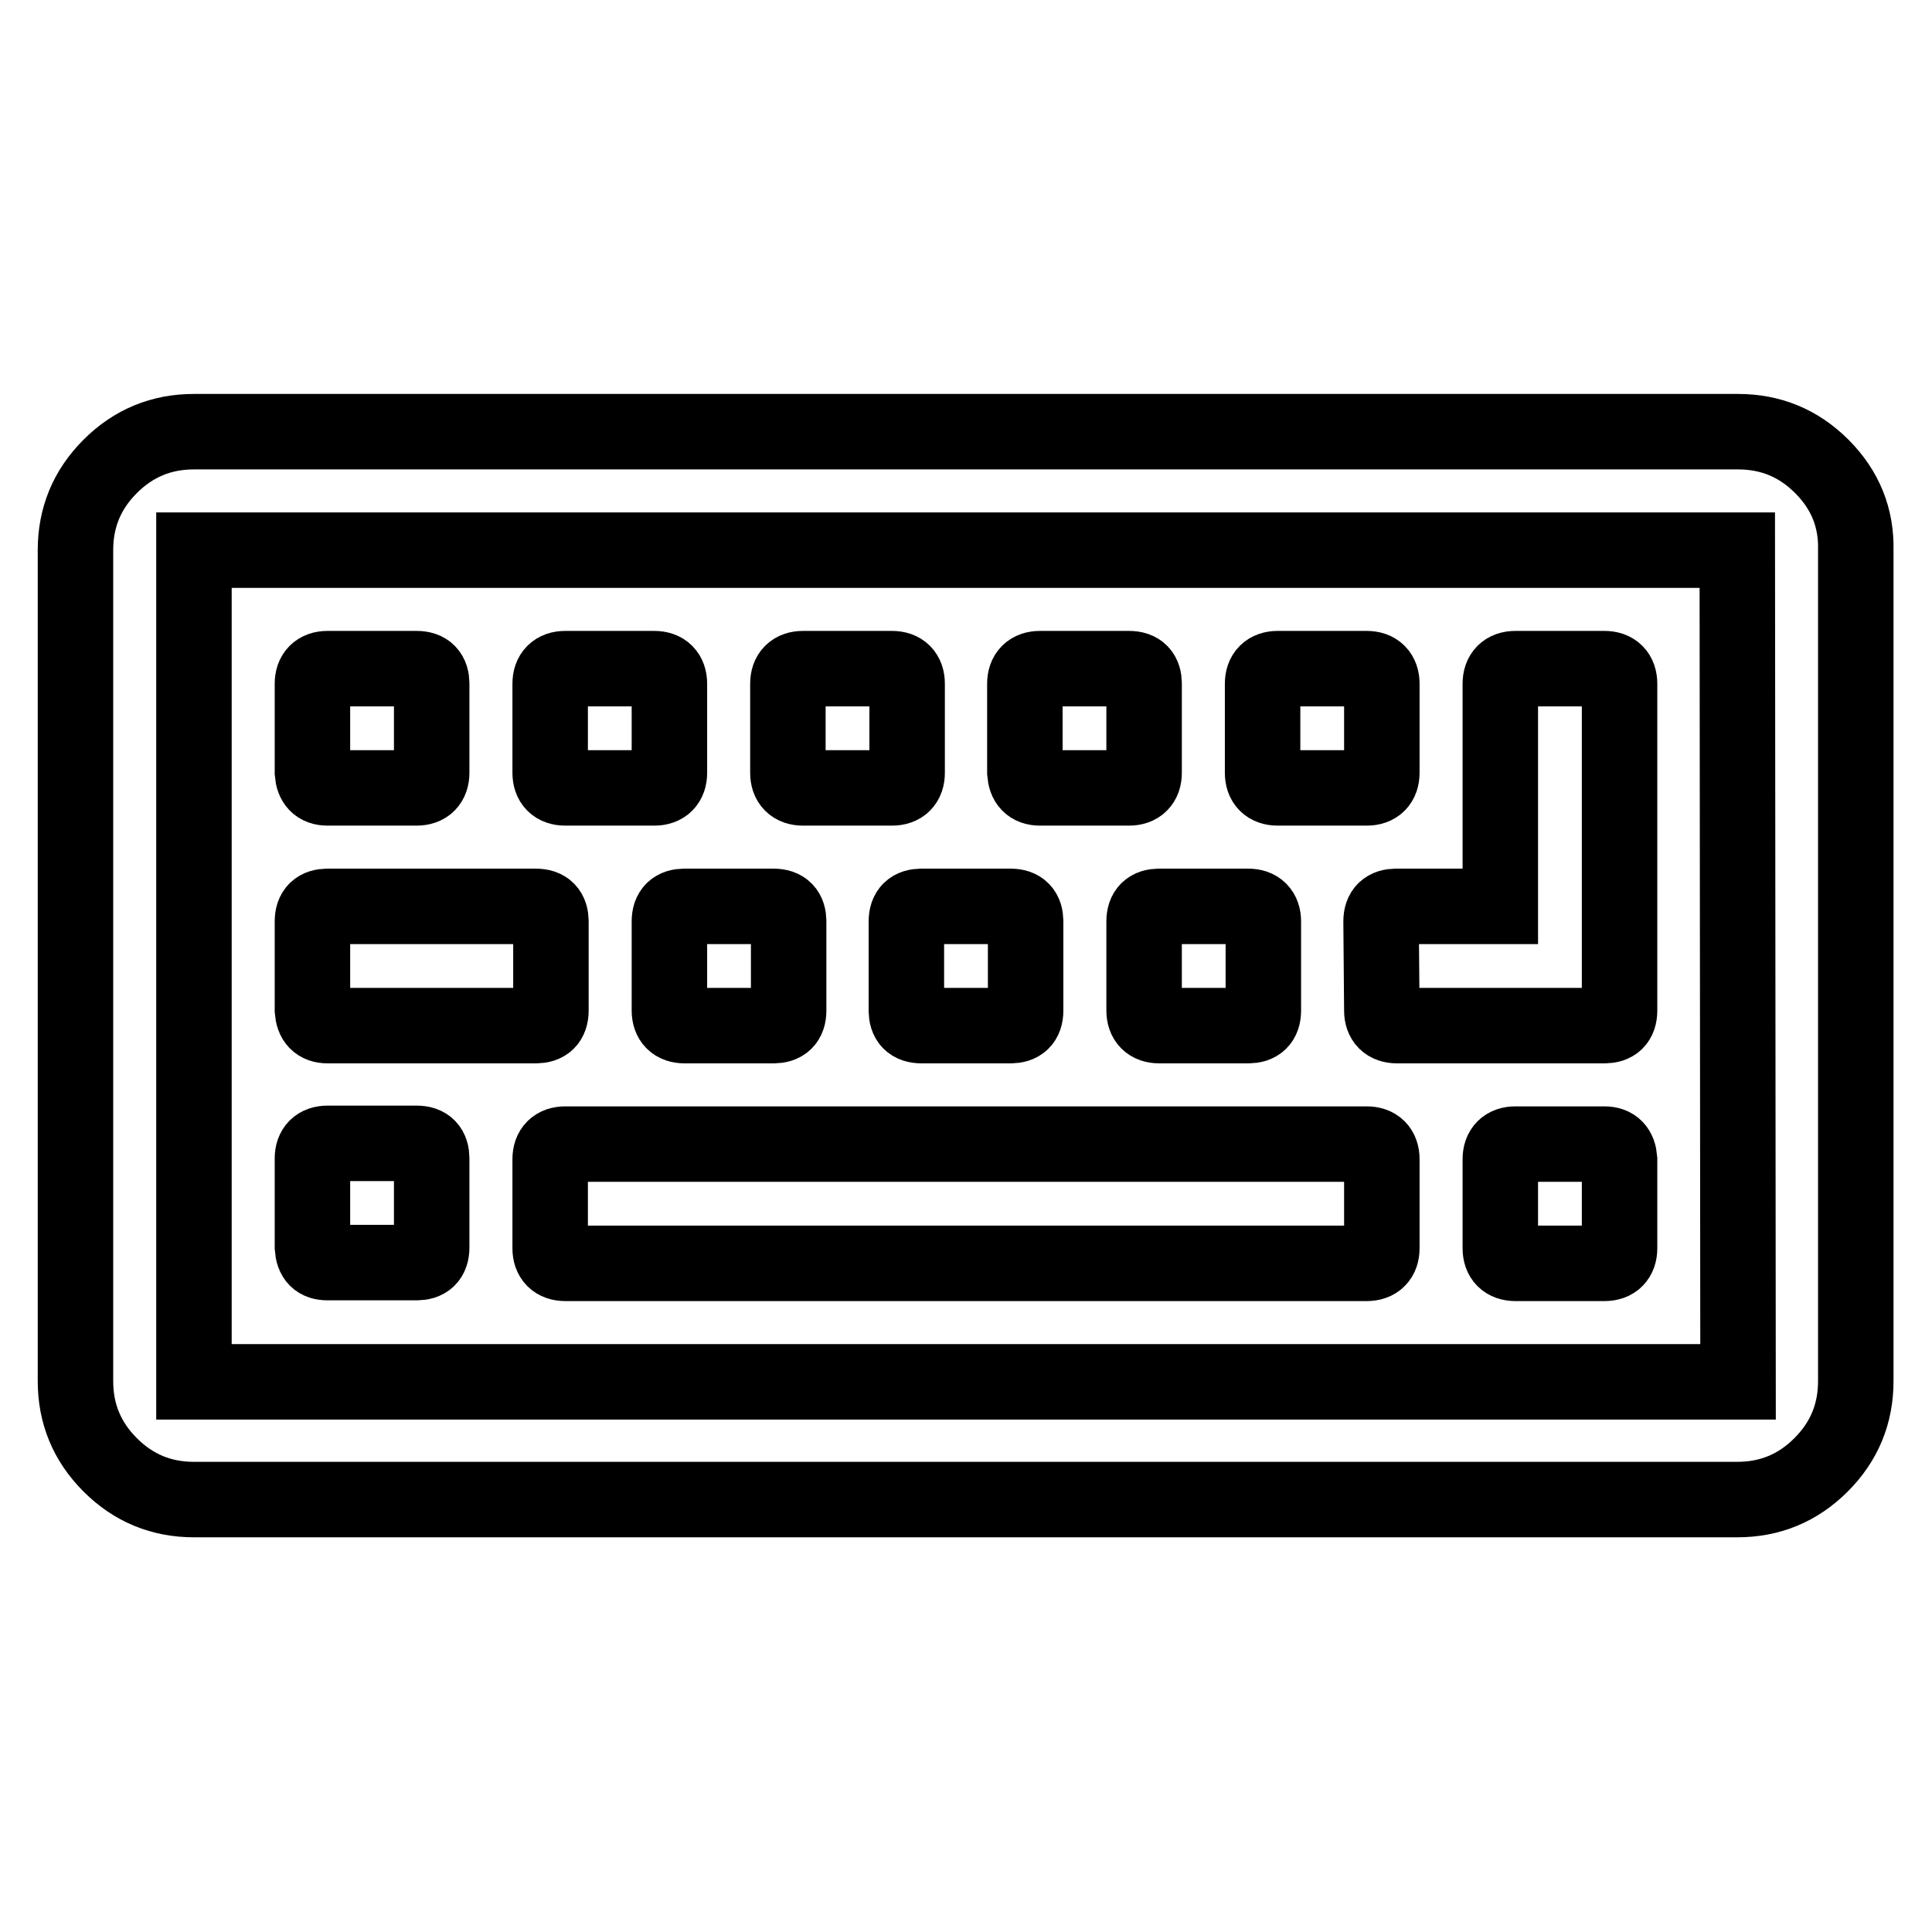
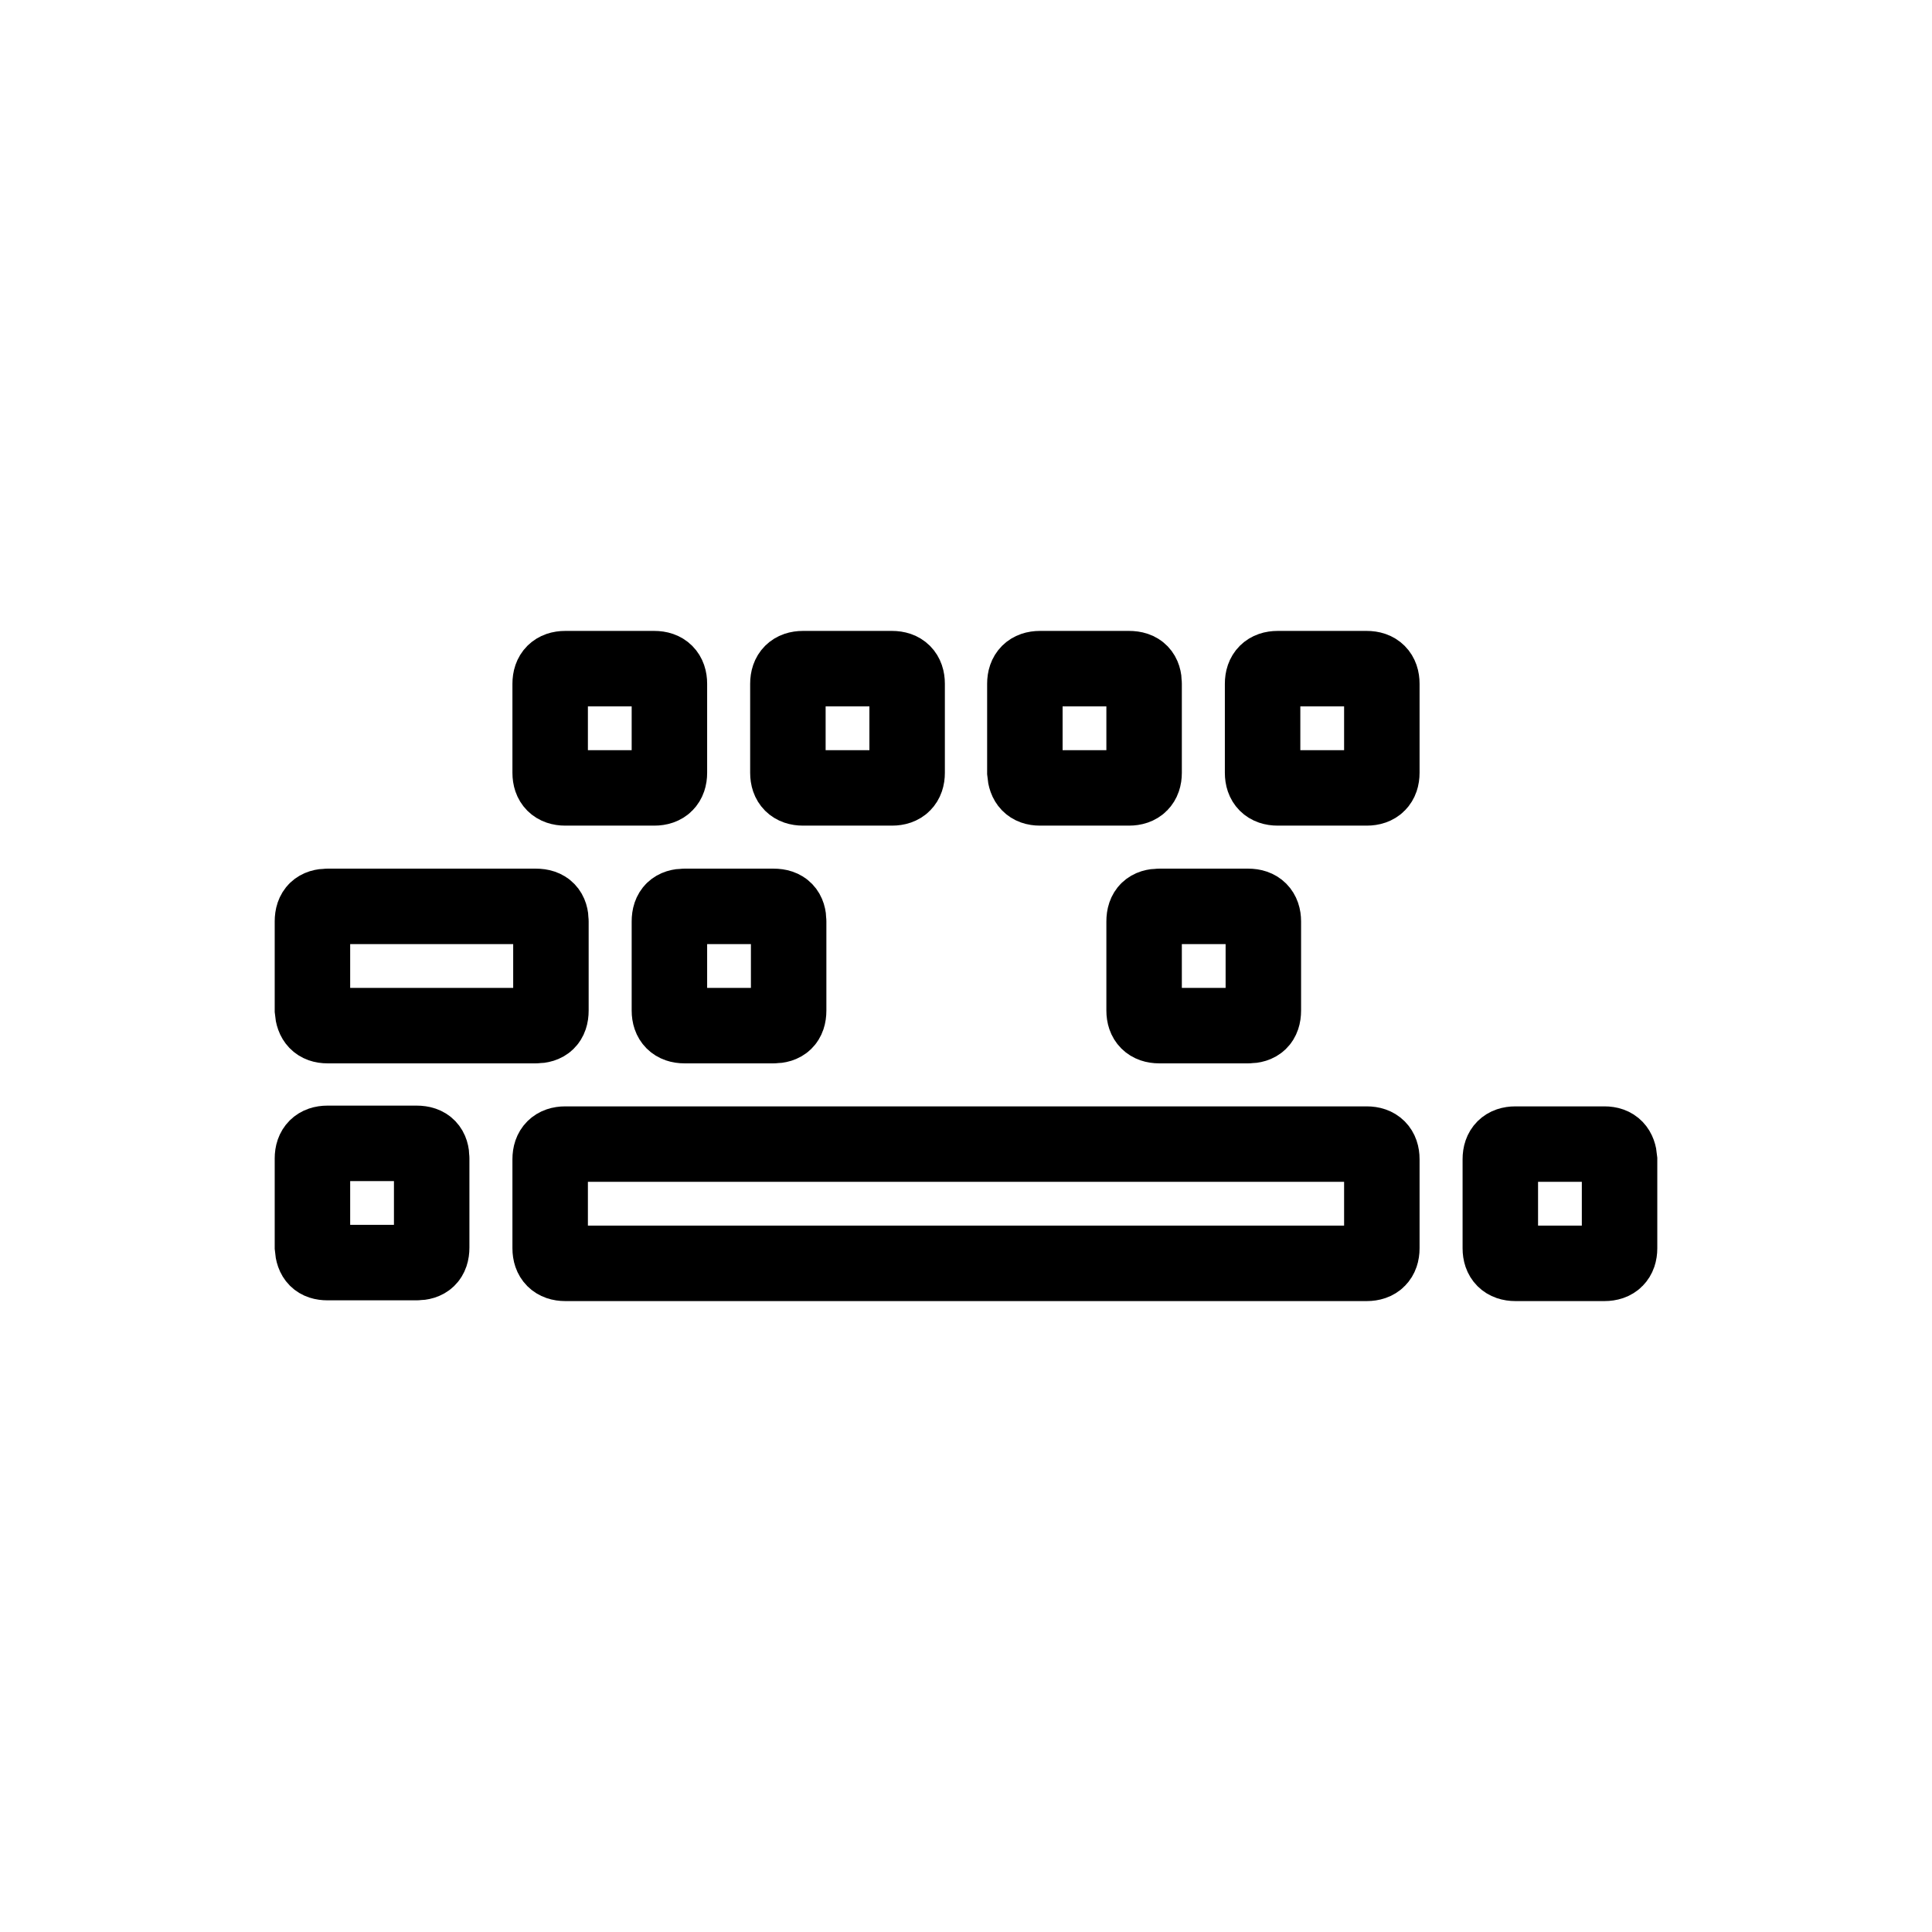
<svg xmlns="http://www.w3.org/2000/svg" version="1.1" x="0px" y="0px" viewBox="0 0 256 256" enable-background="new 0 0 256 256" xml:space="preserve">
  <g>
    <g>
      <g>
        <g>
-           <path stroke-width="10" fill-opacity="0" stroke="#000000" d="M241.4,61.8c-3.1-3.1-6.8-4.6-11.1-4.6H25.7c-4.3,0-8,1.5-11.1,4.6c-3.1,3.1-4.6,6.8-4.6,11.1v110.1c0,4.3,1.5,8,4.6,11.1c3.1,3.1,6.8,4.6,11.1,4.6h204.5c4.3,0,8-1.5,11.1-4.6c3.1-3.1,4.6-6.8,4.6-11.1V72.9C246,68.6,244.5,64.9,241.4,61.8z M230.3,183.1H25.7V72.9h204.5L230.3,183.1L230.3,183.1z" />
          <path stroke-width="10" fill-opacity="0" stroke="#000000" d="M43.4,167.3h11.8c1.3,0,2-0.6,2-2v-11.8c0-1.3-0.6-2-2-2H43.4c-1.3,0-2,0.7-2,2v11.8C41.5,166.7,42.1,167.3,43.4,167.3z" />
          <path stroke-width="10" fill-opacity="0" stroke="#000000" d="M43.4,135.9H71c1.3,0,2-0.6,2-2v-11.8c0-1.3-0.6-2-2-2H43.4c-1.3,0-2,0.6-2,2v11.8C41.5,135.2,42.1,135.9,43.4,135.9z" />
-           <path stroke-width="10" fill-opacity="0" stroke="#000000" d="M43.4,104.4h11.8c1.3,0,2-0.7,2-2V90.6c0-1.3-0.6-2-2-2H43.4c-1.3,0-2,0.7-2,2v11.8C41.5,103.7,42.1,104.4,43.4,104.4z" />
          <path stroke-width="10" fill-opacity="0" stroke="#000000" d="M181.1,151.6H74.9c-1.3,0-2,0.7-2,2v11.8c0,1.3,0.7,2,2,2h106.2c1.3,0,2-0.7,2-2v-11.8C183.1,152.3,182.4,151.6,181.1,151.6z" />
          <path stroke-width="10" fill-opacity="0" stroke="#000000" d="M88.7,133.9c0,1.3,0.7,2,2,2h11.8c1.3,0,2-0.6,2-2v-11.8c0-1.3-0.6-2-2-2H90.7c-1.3,0-2,0.6-2,2V133.9L88.7,133.9z" />
          <path stroke-width="10" fill-opacity="0" stroke="#000000" d="M74.9,104.4h11.8c1.3,0,2-0.7,2-2V90.6c0-1.3-0.7-2-2-2H74.9c-1.3,0-2,0.7-2,2v11.8C72.9,103.7,73.6,104.4,74.9,104.4z" />
-           <path stroke-width="10" fill-opacity="0" stroke="#000000" d="M120.1,133.9c0,1.3,0.6,2,2,2h11.8c1.3,0,2-0.6,2-2v-11.8c0-1.3-0.6-2-2-2h-11.8c-1.3,0-2,0.6-2,2V133.9L120.1,133.9z" />
          <path stroke-width="10" fill-opacity="0" stroke="#000000" d="M106.4,104.4h11.8c1.3,0,2-0.7,2-2V90.6c0-1.3-0.7-2-2-2h-11.8c-1.3,0-2,0.7-2,2v11.8C104.4,103.7,105.1,104.4,106.4,104.4z" />
          <path stroke-width="10" fill-opacity="0" stroke="#000000" d="M151.6,133.9c0,1.3,0.7,2,2,2h11.8c1.3,0,2-0.6,2-2v-11.8c0-1.3-0.7-2-2-2h-11.8c-1.3,0-2,0.6-2,2V133.9z" />
          <path stroke-width="10" fill-opacity="0" stroke="#000000" d="M212.6,151.6h-11.8c-1.3,0-2,0.7-2,2v11.8c0,1.3,0.7,2,2,2h11.8c1.3,0,2-0.7,2-2v-11.8C214.5,152.3,213.9,151.6,212.6,151.6z" />
          <path stroke-width="10" fill-opacity="0" stroke="#000000" d="M137.8,104.4h11.8c1.3,0,2-0.7,2-2V90.6c0-1.3-0.6-2-2-2h-11.8c-1.3,0-2,0.7-2,2v11.8C135.9,103.7,136.5,104.4,137.8,104.4z" />
          <path stroke-width="10" fill-opacity="0" stroke="#000000" d="M169.3,104.4h11.8c1.3,0,2-0.7,2-2V90.6c0-1.3-0.7-2-2-2h-11.8c-1.3,0-2,0.7-2,2v11.8C167.3,103.7,168,104.4,169.3,104.4z" />
-           <path stroke-width="10" fill-opacity="0" stroke="#000000" d="M183.1,133.9c0,1.3,0.7,2,2,2h27.5c1.3,0,2-0.6,2-2V90.6c0-1.3-0.7-2-2-2h-11.8c-1.3,0-2,0.7-2,2v29.5H185c-1.3,0-2,0.6-2,2L183.1,133.9L183.1,133.9z" />
        </g>
      </g>
      <g />
      <g />
      <g />
      <g />
      <g />
      <g />
      <g />
      <g />
      <g />
      <g />
      <g />
      <g />
      <g />
      <g />
      <g />
    </g>
  </g>
</svg>